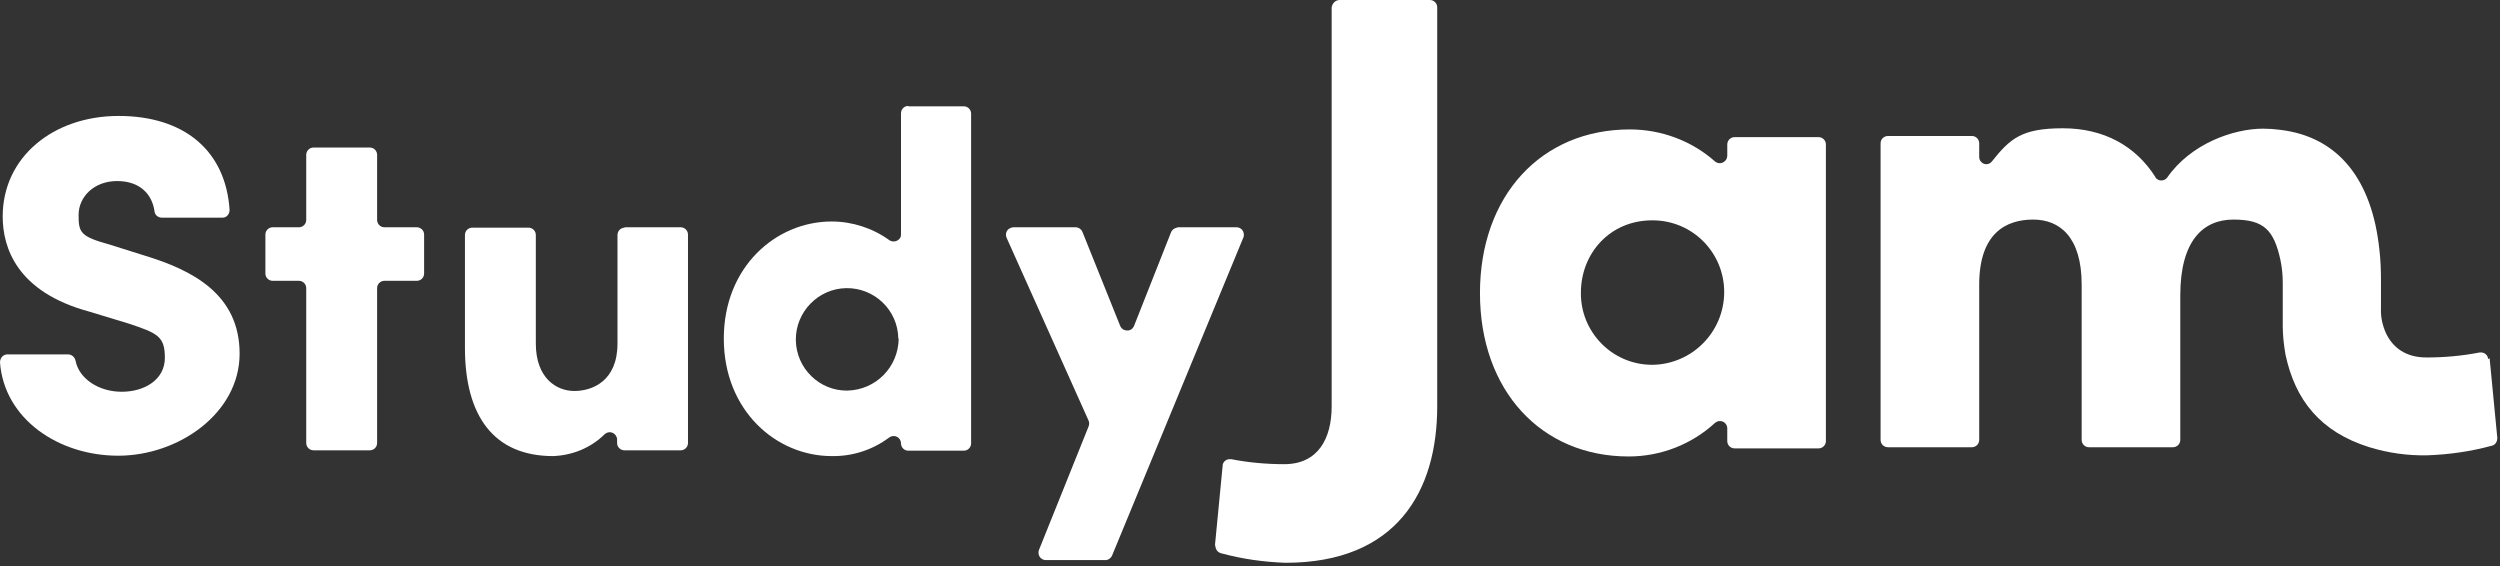
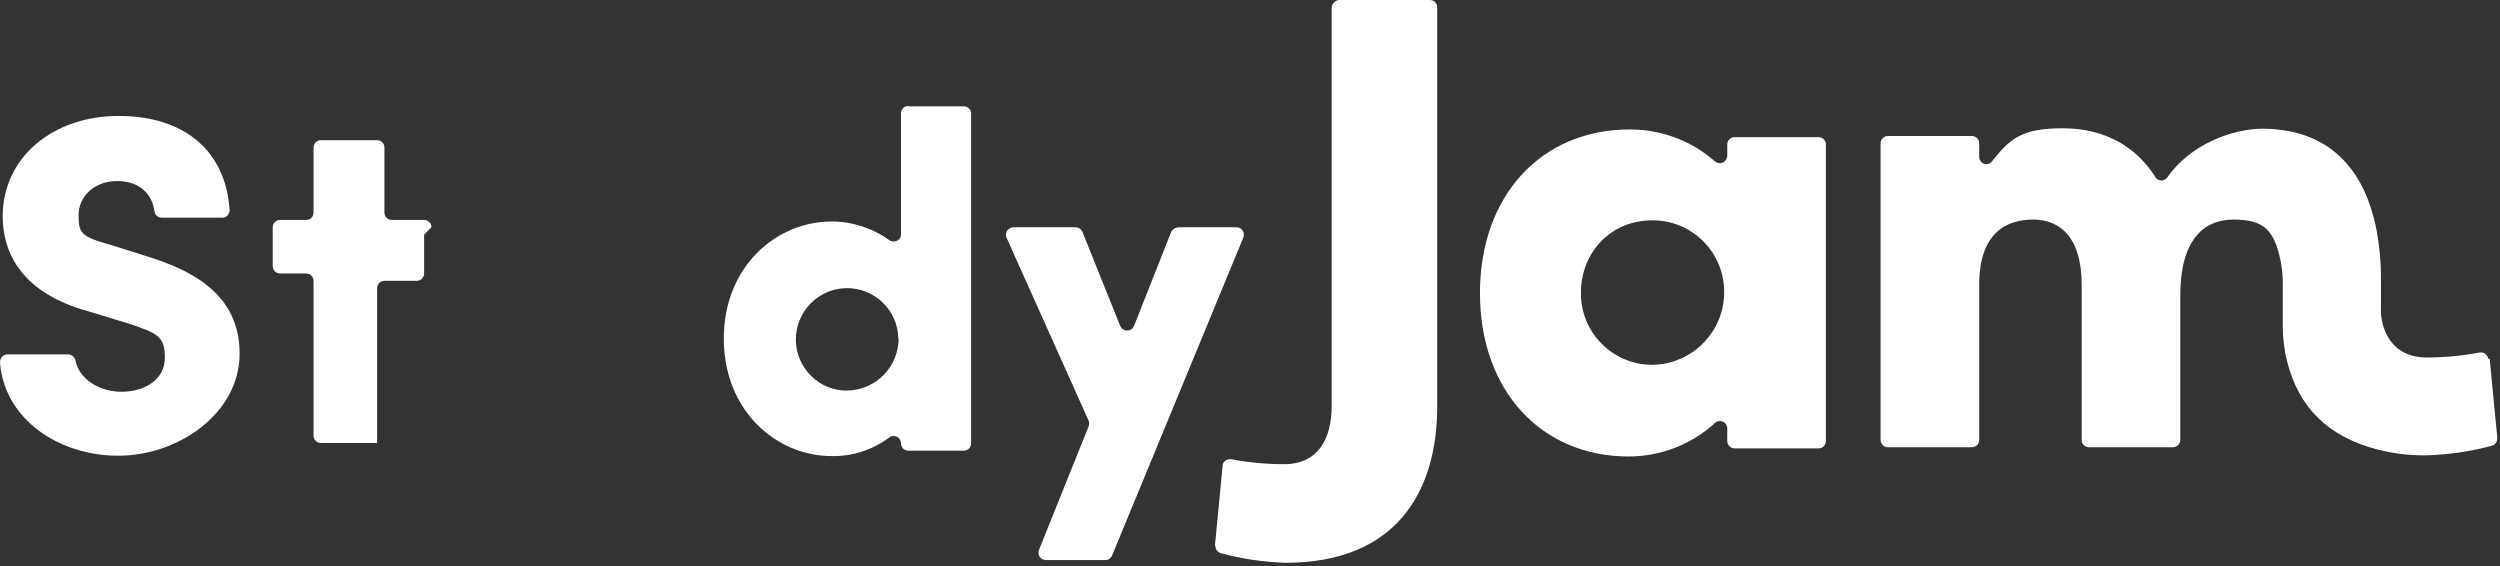
<svg xmlns="http://www.w3.org/2000/svg" id="_グループ_209" data-name="グループ 209" version="1.1" viewBox="0 0 649 147">
  <rect x="0" y="0" width="649" height="147" fill="#333333" stroke="none" />
  <defs>
    <style>
      .cls-1 {
        fill: #fff;
        stroke-width: 0px;
      }
    </style>
  </defs>
  <g id="_グループ_208" data-name="グループ 208">
    <path id="_パス_1006" data-name="パス 1006" class="cls-1" d="M1.9,92h15.8c.9,0,1.7.7,1.9,1.6.9,4.7,6,8.1,12,8.1s11.2-3.2,11.2-8.8-1.9-6.4-9.4-8.9l-10.2-3.1C4.3,75.8.7,64.2.7,56.2c0-15.4,13.1-26.1,30.1-26.1s27.8,9,28.8,24.4c0,1-.7,2-1.8,2,0,0,0,0-.1,0h-15.7c-1,0-1.8-.7-1.9-1.7-.6-4.3-3.7-7.8-9.7-7.8s-10,4.1-10,8.8.5,5.6,8.4,7.8l8.9,2.8c12.1,3.7,24.5,9.9,24.5,25.4s-15.9,26.5-31.5,26.5S1.1,108.7,0,94.1c0-1.1.7-2,1.8-2.1,0,0,0,0,.1,0" />
-     <path id="_パス_1007" data-name="パス 1007" class="cls-1" d="M110.1,60.9v10.1c0,1-.8,1.9-1.9,1.9h-8.4c-1,0-1.9.8-1.9,1.9v40.2c0,1-.8,1.9-1.9,1.9h-14.6c-1,0-1.9-.8-1.9-1.9v-40.2c0-1-.8-1.9-1.9-1.9h-6.8c-1,0-1.9-.8-1.9-1.9v-10.1c0-1,.8-1.9,1.9-1.9h6.8c1,0,1.9-.8,1.9-1.9,0,0,0,0,0,0v-16.9c0-1,.8-1.9,1.9-1.9h14.6c1,0,1.9.8,1.9,1.9v16.9c0,1,.8,1.9,1.9,1.9h8.4c1,0,1.9.8,1.9,1.9" />
-     <path id="_パス_1008" data-name="パス 1008" class="cls-1" d="M162.1,59h14.6c1,0,1.9.8,1.9,1.9h0v54.1c0,1-.8,1.9-1.9,1.9h-14.6c-1,0-1.9-.8-1.9-1.9v-.9c0-1-.9-1.9-1.9-1.9-.5,0-1,.2-1.4.6-3.6,3.5-8.3,5.4-13.3,5.6-15.4,0-22.9-10.4-22.9-28.1v-29.3c0-1,.8-1.9,1.9-1.9h14.6c1,0,1.9.8,1.9,1.9v28.2c0,8.9,5.3,12.3,10,12.3s11.2-2.6,11.2-12.3v-28.2c0-1,.8-1.9,1.9-1.9h0" />
+     <path id="_パス_1007" data-name="パス 1007" class="cls-1" d="M110.1,60.9v10.1c0,1-.8,1.9-1.9,1.9h-8.4c-1,0-1.9.8-1.9,1.9v40.2h-14.6c-1,0-1.9-.8-1.9-1.9v-40.2c0-1-.8-1.9-1.9-1.9h-6.8c-1,0-1.9-.8-1.9-1.9v-10.1c0-1,.8-1.9,1.9-1.9h6.8c1,0,1.9-.8,1.9-1.9,0,0,0,0,0,0v-16.9c0-1,.8-1.9,1.9-1.9h14.6c1,0,1.9.8,1.9,1.9v16.9c0,1,.8,1.9,1.9,1.9h8.4c1,0,1.9.8,1.9,1.9" />
    <path id="_パス_1009" data-name="パス 1009" class="cls-1" d="M235.8,27.6h14.4c1,0,1.9.8,1.9,1.9h0v85.6c0,1-.8,1.9-1.9,1.9h-14.4c-1,0-1.9-.8-1.9-1.9h0c0-1-.8-1.9-1.9-1.9-.4,0-.8.1-1.2.4-4.3,3.2-9.5,4.9-14.9,4.8-14.4,0-28-11.8-28-30.5s13.6-30.4,28-30.4c5.3,0,10.6,1.7,14.9,4.8.8.6,2,.5,2.7-.3.3-.3.4-.7.4-1.2v-31.4c0-1,.8-1.9,1.9-1.9h0M233.2,87.9c-.1-7.4-6.2-13.2-13.5-13.1s-13.2,6.2-13.1,13.5c.1,7.3,6.1,13.2,13.4,13.1,7.4-.2,13.2-6.1,13.3-13.5" />
    <path id="_パス_1010" data-name="パス 1010" class="cls-1" d="M305.4,59h15.6c1,0,1.9.8,1.9,1.9,0,.2,0,.5-.1.7l-34.1,82.6c-.3.7-1,1.2-1.7,1.2h-15.5c-1,0-1.9-.8-1.9-1.9,0-.2,0-.5.1-.7l12.9-32.1c.2-.5.2-1,0-1.5l-21.3-47.5c-.4-1,0-2.1,1-2.5.2-.1.5-.2.8-.2h16.1c.8,0,1.5.5,1.8,1.2l9.8,24.4c.4,1,1.5,1.4,2.5,1.1.5-.2.9-.6,1.1-1.1l9.6-24.3c.3-.7,1-1.2,1.8-1.2" />
    <path id="_パス_1011" data-name="パス 1011" class="cls-1" d="M315.4,141.6l2-20.7c0-1,1-1.8,2-1.7,0,0,.2,0,.2,0,4.6.9,9.2,1.3,13.8,1.3,8.8,0,12.3-6.7,12.3-15V1.9C345.9.8,346.7,0,347.8,0c0,0,0,0,0,0h23.4c1,0,1.9.8,1.9,1.9h0v103.6c0,22-10.5,40.6-39.4,40.6-5.7-.2-11.3-1-16.8-2.5-.9-.3-1.4-1.1-1.4-2" />
    <path id="_パス_1012" data-name="パス 1012" class="cls-1" d="M450.3,35.6h21.8c1,0,1.9.8,1.9,1.9h0v77c0,1-.8,1.9-1.9,1.9h-21.8c-1,0-1.9-.8-1.9-1.9h0v-3.3c0-1-.8-1.9-1.9-1.9-.5,0-.9.2-1.3.5-6.1,5.6-14.1,8.7-22.4,8.7-22.7,0-38.6-17.1-38.6-42.4s15.9-42.5,38.9-42.5c8.1,0,16,2.9,22.1,8.3.8.7,2,.6,2.7-.2.3-.3.5-.8.5-1.3v-2.9c0-1,.8-1.9,1.9-1.9h0M447.6,76c.1-10.3-8.1-18.7-18.4-18.8,0,0-.2,0-.3,0-10.9,0-18.5,8.5-18.5,18.8-.1,10.2,8.1,18.6,18.3,18.7.1,0,.3,0,.4,0,10.2-.2,18.4-8.5,18.5-18.7" />
    <path id="_パス_1013" data-name="パス 1013" class="cls-1" d="M645.9,93.2c0-1-1-1.8-2-1.7,0,0-.2,0-.2,0-4.6.9-9.2,1.3-13.8,1.3-5.3,0-8.7-2.5-10.5-6.3-.9-2-1.4-4.2-1.3-6.4v-7.3c0-2.7-.1-5.3-.4-7.9-1.9-18.2-10.6-29.4-25.8-31.2-1.5-.2-3-.3-4.4-.3-7.7,0-18.8,3.9-24.9,12.7-.6.8-1.8,1-2.6.4-.2-.1-.4-.3-.5-.6-5.1-8-13.3-12.6-24-12.6s-13.7,2.7-18.4,8.6c-.6.8-1.8,1-2.6.3-.5-.4-.7-.9-.7-1.5v-3.5c0-1-.8-1.9-1.9-1.9h-21.8c-1,0-1.9.8-1.9,1.9h0v77c0,1,.8,1.9,1.9,1.9h21.8c1,0,1.9-.8,1.9-1.9h0v-40.3c0-13.5,7.1-16.9,14-16.9s12.6,4.5,12.6,16.9v40.3c0,1,.8,1.9,1.9,1.9h21.8c1,0,1.9-.8,1.9-1.9h0v-37.5c0-14.2,5.9-19.7,13.8-19.7s10.5,2.7,12.2,10.5c.4,1.9.6,3.9.6,5.9v11.3c0,2.5.3,4.9.7,7.3,2.5,11.8,9,20.1,21.8,24.1,4.9,1.5,9.9,2.2,15,2.1,5.7-.2,11.3-1,16.8-2.5.9-.2,1.4-1.1,1.4-2l-2-20.7Z" />
  </g>
</svg>